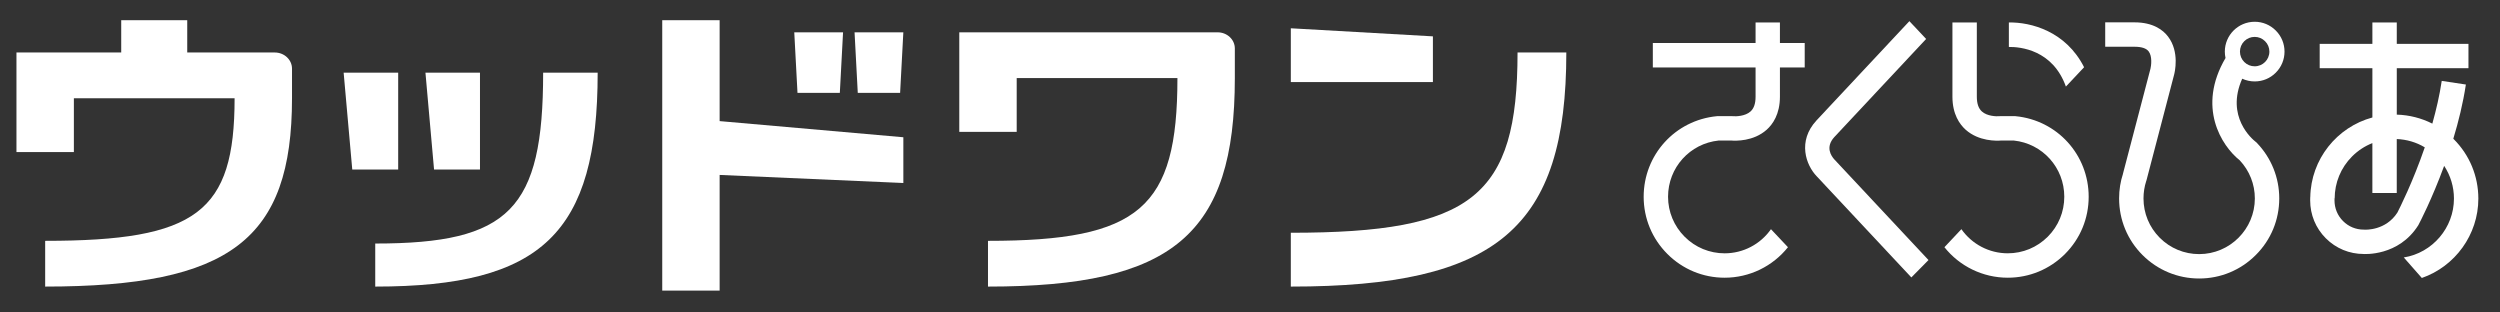
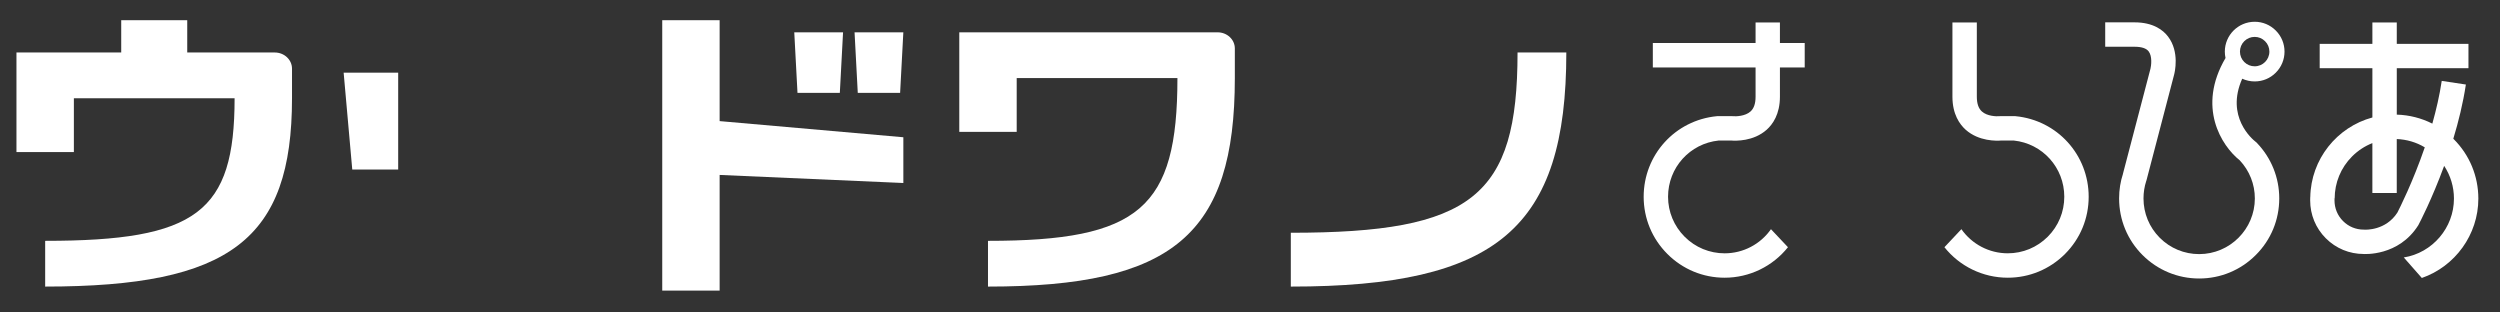
<svg xmlns="http://www.w3.org/2000/svg" version="1.1" id="レイヤー_1" x="0px" y="0px" width="400px" height="50px" viewBox="0 0 400 50" enable-background="new 0 0 400 50" xml:space="preserve">
  <rect x="0" y="0" width="400" height="50" fill="#333333" stroke="none" />
  <path fill="#FFFFFF" d="M274.995,22.484h1.989c0.699,0.058,3.562,0.165,5.688-1.73c0.965-0.864,2.116-2.48,2.116-5.28V10.79h3.966  V6.885h-3.966v-3.29h-3.896v3.29h-16.439v3.905h16.439v4.685c0,1.096-0.264,1.865-0.806,2.358c-0.844,0.765-2.324,0.807-2.814,0.759  l-0.098-0.008c-0.016-0.002-0.104-0.002-0.104-0.002h-2.197h-0.097l-0.088,0.009c-6.67,0.646-11.701,6.188-11.701,12.891  c0,3.46,1.353,6.715,3.8,9.159c2.445,2.442,5.697,3.793,9.157,3.793c3.981,0,7.692-1.826,10.13-4.88l-2.719-2.884  c-1.683,2.403-4.435,3.861-7.411,3.861c-2.415,0-4.692-0.943-6.396-2.65c-1.708-1.71-2.658-3.984-2.658-6.399  C266.891,26.817,270.375,22.963,274.995,22.484" />
  <path fill="#FFFFFF" d="M311.109,39.553c2.432,3.052,6.14,4.88,10.131,4.88c3.46,0,6.712-1.352,9.158-3.793  c2.445-2.444,3.79-5.699,3.79-9.159c0-6.703-5.021-12.245-11.692-12.891l-0.088-0.009h-0.097h-2.189c0,0-0.097,0-0.114,0.002  l-0.094,0.008c-0.5,0.048-1.974,0.006-2.818-0.759c-0.539-0.493-0.804-1.262-0.804-2.358V3.595h-3.903v11.879  c0,2.799,1.152,4.414,2.115,5.28c2.125,1.895,4.998,1.788,5.698,1.73h1.989c4.617,0.479,8.095,4.333,8.095,8.996  c0,2.416-0.941,4.689-2.648,6.399c-1.714,1.708-3.981,2.65-6.397,2.65c-2.977,0-5.729-1.458-7.418-3.861L311.109,39.553z" />
-   <path fill="#FFFFFF" d="M308.559,41.609l-15.063-16.1c-0.499-0.547-1.488-1.969,0.007-3.589  c-0.007,0.004,11.299-12.08,14.678-15.687l-2.68-2.849l-14.853,15.875c-3.1,3.339-1.683,7.176,0.023,8.942  c-0.017-0.021,11.266,12.042,15.144,16.186L308.559,41.609z" />
-   <path fill="#FFFFFF" d="M333.455,10.758c-2.921-5.776-8.53-7.227-12.037-7.163v3.917c1.802-0.024,7.016,0.441,9.125,6.34  L333.455,10.758z" />
  <path fill="#FFFFFF" d="M361.009,22.766l-0.121-0.092c-0.532-0.413-4.828-4.026-2.134-10.08c0.62,0.281,1.296,0.435,1.998,0.435  c1.271,0,2.471-0.494,3.37-1.398c0.902-0.898,1.401-2.098,1.401-3.375c0-1.275-0.499-2.474-1.401-3.374  c-0.899-0.902-2.099-1.4-3.37-1.4c-2.64,0-4.78,2.143-4.78,4.774c0,0.351,0.039,0.691,0.112,1.026  c-4.611,7.853-0.646,14.044,2.276,16.372c1.553,1.66,2.415,3.816,2.415,6.091c0,4.914-3.999,8.911-8.909,8.911  c-2.38,0-4.618-0.927-6.301-2.609c-1.681-1.684-2.605-3.921-2.605-6.302c0-0.947,0.145-1.88,0.433-2.771l0.018-0.054l0.024-0.061  l4.417-16.888c0.097-0.354,0.917-3.664-0.966-6.123c-0.787-1.038-2.364-2.273-5.367-2.273h-4.685v3.904h4.685  c1.126,0,1.883,0.246,2.261,0.736c0.612,0.791,0.412,2.298,0.298,2.766c-0.007,0.002-4.425,16.893-4.425,16.893l0.04-0.116  c-0.427,1.283-0.636,2.627-0.636,3.987c0,3.422,1.326,6.642,3.748,9.062c2.422,2.419,5.643,3.753,9.062,3.753  c3.421,0,6.639-1.334,9.053-3.753c2.431-2.42,3.76-5.639,3.76-9.062c0-3.318-1.266-6.467-3.566-8.865L361.009,22.766z   M359.084,6.592c0.444-0.445,1.032-0.689,1.668-0.689c0.626,0,1.214,0.244,1.656,0.689c0.45,0.444,0.693,1.036,0.693,1.663  c0,1.3-1.054,2.354-2.35,2.354c-0.636,0-1.224-0.243-1.668-0.688c-0.449-0.447-0.69-1.036-0.69-1.666  C358.394,7.628,358.635,7.036,359.084,6.592" />
  <path fill="#FFFFFF" d="M392.601,22.267c-0.024-0.022-0.048-0.04-0.072-0.066c0.829-2.734,1.56-5.688,2.01-8.677l-3.862-0.581  c-0.346,2.32-0.884,4.633-1.504,6.836c-1.754-0.885-3.686-1.38-5.689-1.438v-7.426h11.468v-3.9h-11.468V3.595h-3.902v3.419h-8.432  v3.9h8.432v7.882c-5.655,1.529-9.84,6.657-9.937,12.762h-0.009c-0.009,0.169-0.009,0.338-0.009,0.507  c0,2.291,0.886,4.446,2.504,6.062c1.616,1.621,3.771,2.513,6.066,2.513l-0.16-0.006c0.232,0.02,5.722,0.404,8.876-4.575l0.039-0.064  l0.031-0.07c0.146-0.264,2.125-4.044,4.081-9.387c1.014,1.543,1.567,3.345,1.567,5.237c0,4.67-3.442,8.687-8.028,9.418l2.889,3.284  c5.301-1.844,9.043-6.915,9.043-12.702C396.534,28.183,395.135,24.808,392.601,22.267 M383.579,34.017  c-1.874,2.903-5.11,2.735-5.247,2.728l-0.055-0.004c-0.017-0.001-0.081-0.001-0.081-0.001c-1.256,0-2.431-0.485-3.307-1.369  c-0.887-0.88-1.368-2.058-1.368-3.305c0-0.09,0-0.185,0.007-0.277l-0.233-0.012h0.251c0-2.552,0.99-4.947,2.792-6.751  c0.941-0.938,2.043-1.657,3.242-2.129v7.987h3.902v-8.639c1.602,0.066,3.14,0.519,4.483,1.33  C386.05,29.144,383.909,33.379,383.579,34.017" />
  <path fill="#FFFFFF" d="M194.817,5.171h-41.331v15.928h9.186v-8.61h25.717c0,20.836-6.062,26.046-30.31,26.046v7.318  c29.622,0,39.495-8.34,39.495-33.365V7.754C197.574,6.328,196.34,5.171,194.817,5.171" />
-   <polygon fill="#FFFFFF" points="229.265,13.135 229.265,5.817 206.531,4.525 206.531,13.135 " />
  <path fill="#FFFFFF" d="M250.612,8.399c0,28.09-11.023,37.455-44.081,37.455v-8.612c29.019,0,36.276-5.768,36.276-28.843H250.612z" />
  <polygon fill="#FFFFFF" points="63.71,27.127 63.71,11.629 54.983,11.629 56.362,27.127 " />
-   <polygon fill="#FFFFFF" points="76.797,27.127 76.797,11.629 68.072,11.629 69.449,27.127 " />
-   <path fill="#FFFFFF" d="M95.627,11.629c0,25.669-8.898,34.225-35.589,34.225v-6.888c21.489,0,26.865-5.468,26.865-27.336H95.627z" />
  <path fill="#FFFFFF" d="M43.963,8.399H29.958V3.233H19.395v5.166H2.633v15.93h9.186v-8.611h25.716  c0,18.252-6.064,22.817-30.308,22.817v7.318c29.618,0,39.494-7.534,39.494-30.136v-4.736C46.72,9.557,45.485,8.399,43.963,8.399" />
  <polygon fill="#FFFFFF" points="134.373,14.857 134.889,5.171 127.083,5.171 127.599,14.857 " />
  <polygon fill="#FFFFFF" points="144.019,14.857 144.534,5.171 136.729,5.171 137.243,14.857 " />
  <polygon fill="#FFFFFF" points="115.141,19.378 115.141,3.233 105.958,3.233 105.958,46.5 115.141,46.5 115.141,27.99   144.536,29.28 144.536,21.961 " />
</svg>